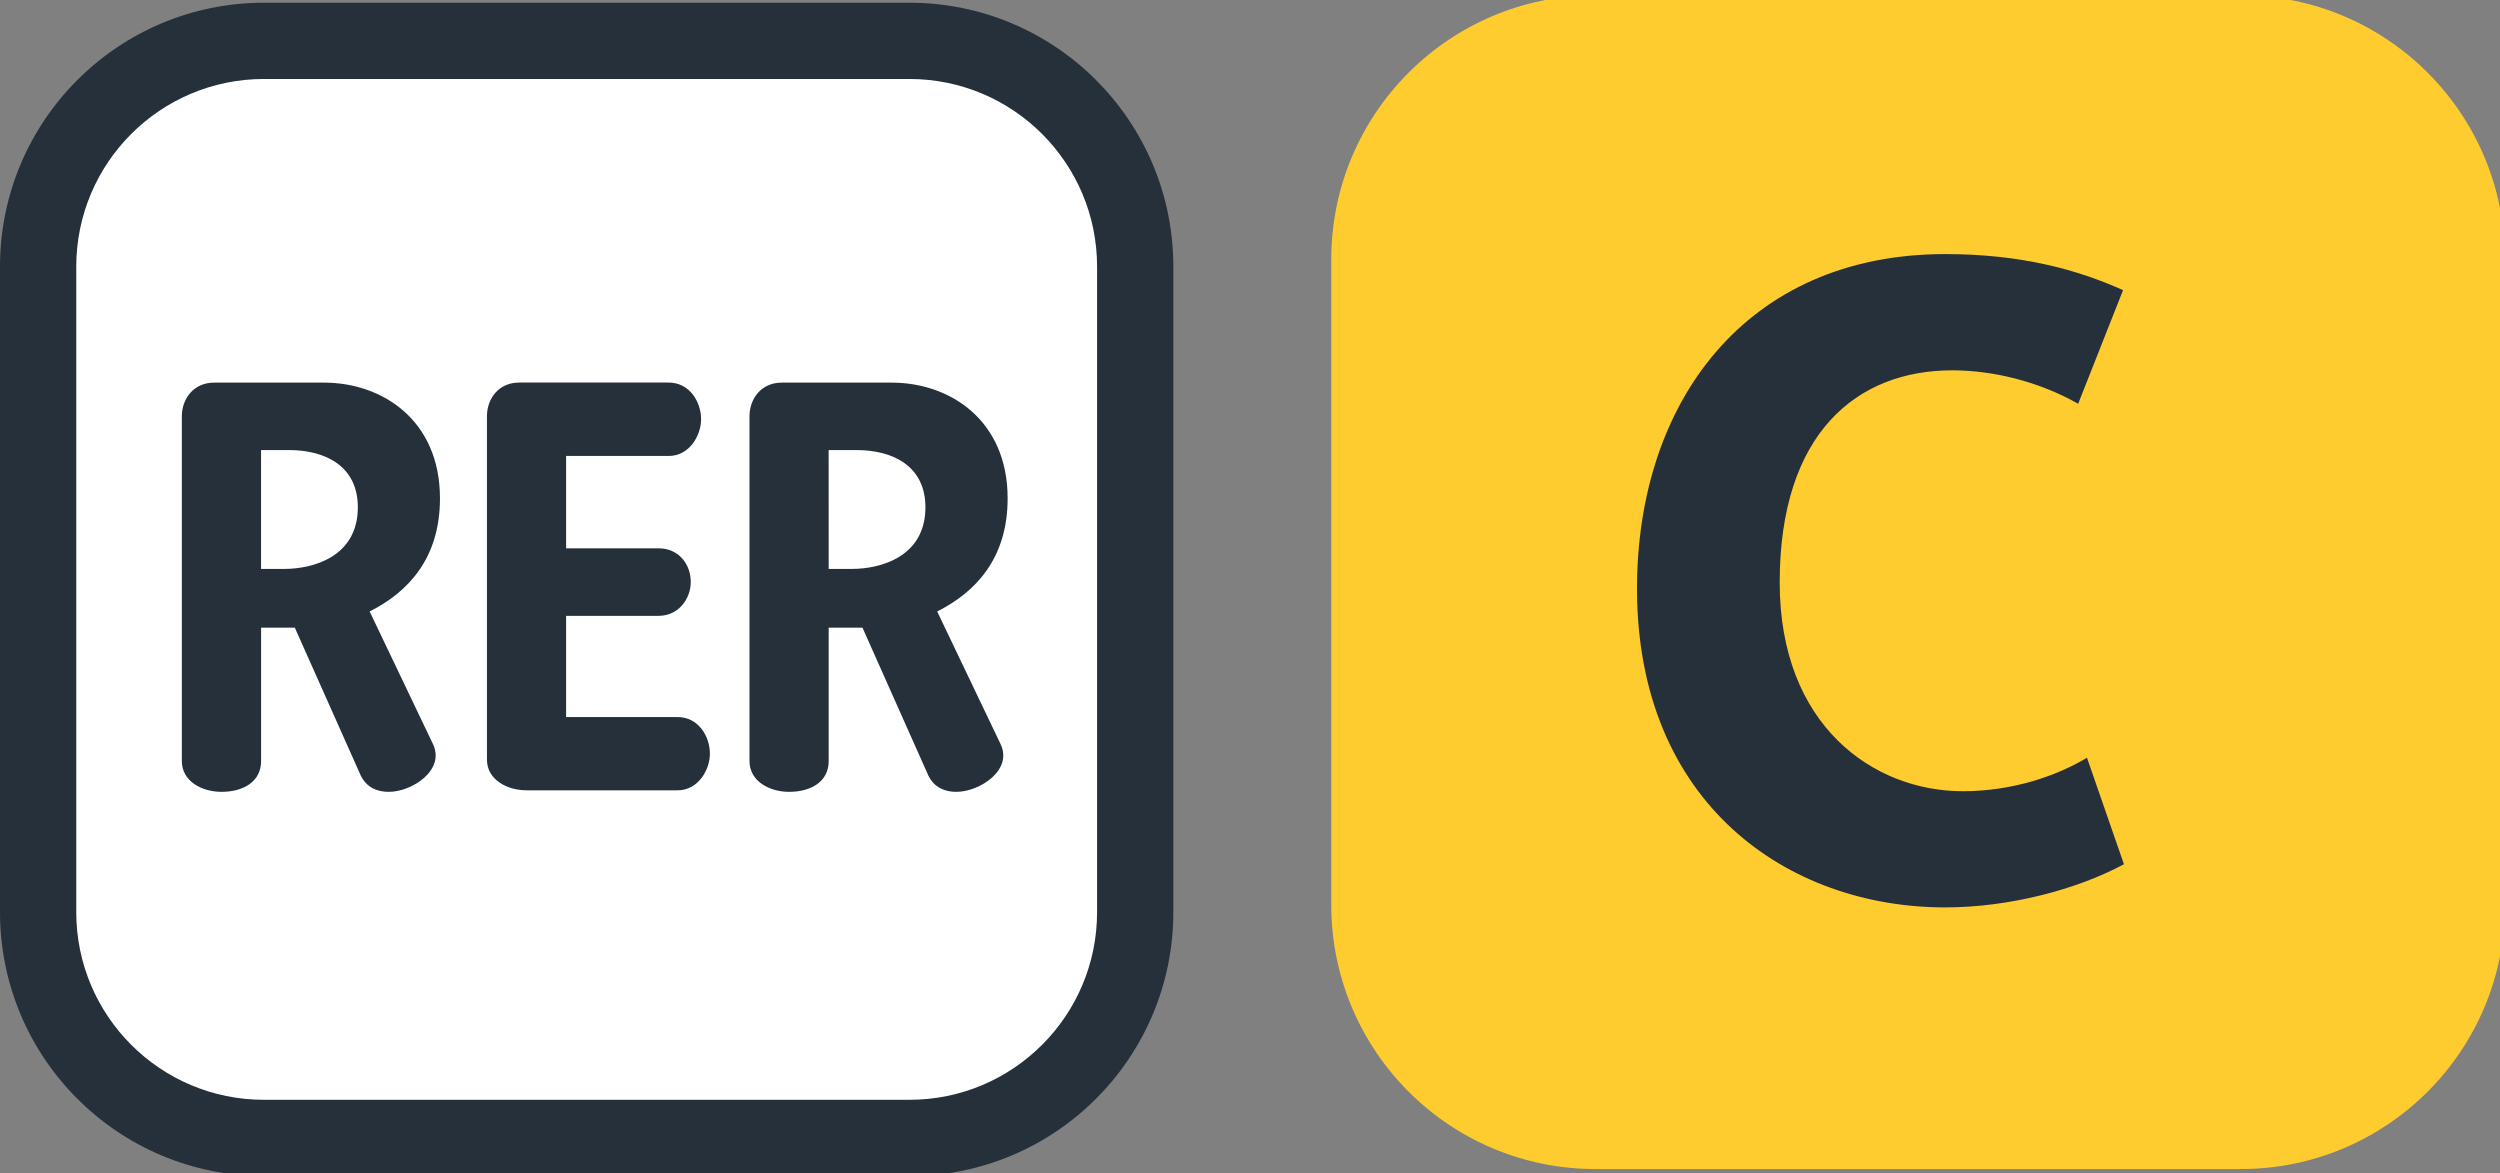
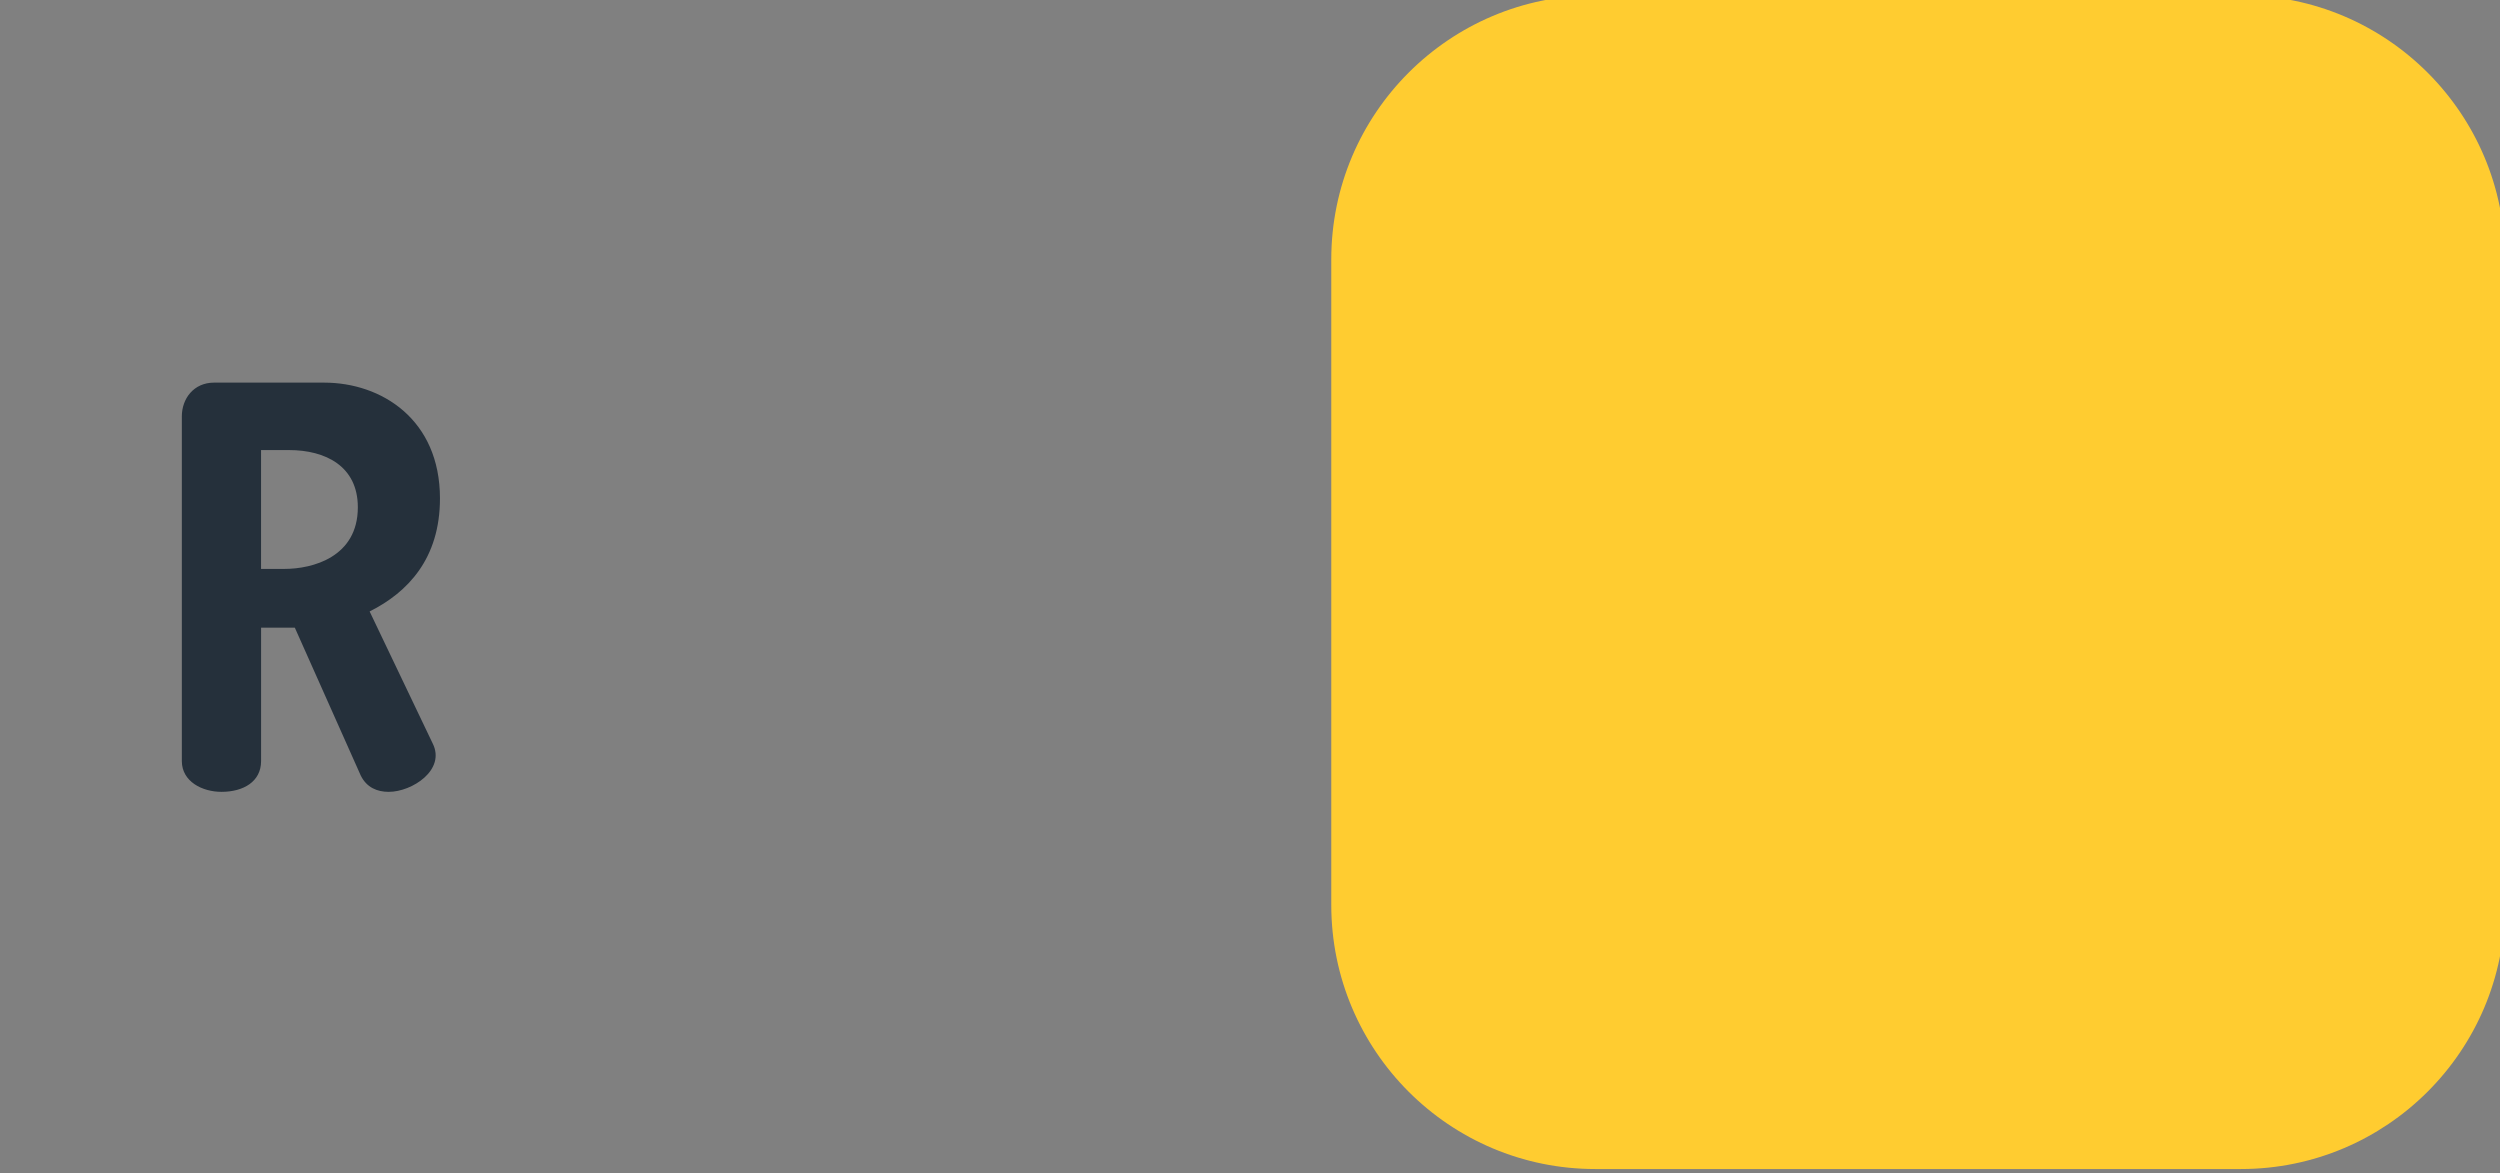
<svg xmlns="http://www.w3.org/2000/svg" xmlns:ns1="http://www.inkscape.org/namespaces/inkscape" xmlns:ns2="http://sodipodi.sourceforge.net/DTD/sodipodi-0.dtd" width="64.823mm" height="30.427mm" viewBox="0 0 64.823 30.427" version="1.1" id="svg4458" ns1:version="1.1.1 (c3084ef, 2021-09-22)" ns2:docname="IDF_RER_C_logo.svg">
  <rect x="0" y="0" width="64.823" height="30.427" fill="#808080" stroke="none" />
  <defs id="defs4452" />
  <ns2:namedview id="base" pagecolor="#ffffff" bordercolor="#666666" borderopacity="1.0" ns1:pageopacity="0.0" ns1:pageshadow="2" ns1:zoom="0.40253683" ns1:cx="-114.27526" ns1:cy="233.519" ns1:document-units="mm" ns1:current-layer="layer1" ns1:document-rotation="0" showgrid="false" fit-margin-top="0" fit-margin-left="0" fit-margin-right="0" fit-margin-bottom="0" ns1:window-width="1280" ns1:window-height="756" ns1:window-x="0" ns1:window-y="25" ns1:window-maximized="0" ns1:pagecheckerboard="0" />
  <g ns1:label="Calque 1" ns1:groupmode="layer" id="layer1" transform="translate(-202.351,-181.653)">
    <g id="g27479" transform="matrix(1.159,0,0,-1.159,202.351,828.186)">
      <g id="g366">
-         <path style="fill:#25303b;fill-opacity:1;fill-rule:nonzero;stroke:none;stroke-width:1.158" d="M 20.344,531.526 H 5.906 c -3.262,0 -5.906,2.644 -5.906,5.906 v 14.438 c 0,3.262 2.644,5.906 5.906,5.906 H 20.344 c 3.262,0 5.906,-2.644 5.906,-5.906 v -14.438 c 0,-3.262 -2.644,-5.906 -5.906,-5.906" id="path315" />
-         <path style="fill:#ffffff;fill-opacity:1;fill-rule:nonzero;stroke:none;stroke-width:1.158" d="m 24.544,537.432 v 14.438 c 0,2.32 -1.88,4.2 -4.2,4.2 H 5.906 c -2.32,0 -4.2,-1.88 -4.2,-4.2 v -14.438 c 0,-2.32 1.88,-4.2 4.2,-4.2 H 20.344 c 2.32,0 4.2,1.88 4.2,4.2" id="path27" />
-       </g>
+         </g>
      <g id="g373">
-         <path id="path326" style="fill:#25303b;fill-opacity:1;fill-rule:nonzero;stroke:none;stroke-width:1.543" d="m 23.32,61.332 c -0.613,0 -0.963,0.481 -0.963,1.006 v 10.283 c 0,0.613 0.612,0.918 1.18,0.918 0.657,0 1.182,-0.305 1.182,-0.918 v -3.98 h 1.008 l 1.967,4.416 c 0.174,0.35 0.482,0.482 0.832,0.482 0.699,0 1.708,-0.656 1.312,-1.443 l -1.883,-3.938 c 1.139,-0.571 2.102,-1.576 2.102,-3.371 0,-2.361 -1.75,-3.455 -3.455,-3.455 z m 1.398,2.012 h 0.83 c 1.094,0 2.057,0.482 2.057,1.707 0,1.488 -1.356,1.838 -2.188,1.838 H 24.719 Z" transform="matrix(0.75,0,0,-0.75,1.0184095e-4,595.276)" />
-         <path style="fill:#25303b;fill-opacity:1;fill-rule:nonzero;stroke:none;stroke-width:1.158" d="m 15.882,540.975 c 0,0.395 -0.263,0.82 -0.722,0.82 h -2.495 v 2.264 h 2.067 c 0.46,0 0.722,0.395 0.722,0.756 0,0.392 -0.263,0.755 -0.722,0.755 h -2.067 v 2.066 h 2.298 c 0.46,0 0.722,0.46 0.722,0.821 0,0.394 -0.263,0.821 -0.722,0.821 h -3.348 c -0.46,0 -0.721,-0.361 -0.721,-0.755 v -7.679 c 0,-0.458 0.46,-0.688 0.886,-0.688 h 3.38 c 0.46,0 0.722,0.458 0.722,0.82" id="path324" />
        <path id="path322" style="fill:#25303b;fill-opacity:1;fill-rule:nonzero;stroke:none;stroke-width:1.543" d="m 6.387,61.332 c -0.611,0 -0.963,0.481 -0.963,1.006 v 10.283 c 0,0.613 0.612,0.918 1.182,0.918 0.656,0 1.182,-0.305 1.182,-0.918 v -3.98 h 1.006 l 1.969,4.416 c 0.176,0.35 0.482,0.482 0.832,0.482 0.699,0 1.706,-0.656 1.312,-1.443 l -1.881,-3.938 c 1.138,-0.571 2.098,-1.576 2.098,-3.371 0,-2.361 -1.748,-3.455 -3.455,-3.455 z m 1.4,2.012 h 0.832 c 1.093,0 2.055,0.482 2.055,1.707 0,1.488 -1.356,1.838 -2.187,1.838 H 7.787 Z" transform="matrix(0.75,0,0,-0.75,1.0184095e-4,595.276)" />
      </g>
    </g>
    <g id="g16248" transform="matrix(1.342,0,0,-1.342,-313.962,727.944)">
      <path d="m 428.031,384.485 h -12.473 c -2.818,0 -5.102,2.285 -5.102,5.103 v 12.472 c 0,2.818 2.284,5.103 5.102,5.103 h 12.473 c 2.818,0 5.103,-2.285 5.103,-5.103 v -12.472 c 0,-2.818 -2.285,-5.103 -5.103,-5.103" style="fill:#ffcc30;fill-opacity:1;fill-rule:nonzero;stroke:none" id="path303" />
-       <path d="m 422.318,389.54 c -3.046,0 -5.955,2.008 -5.955,6.159 0,3.589 2.093,6.464 5.955,6.464 1.479,0 2.569,-0.306 3.436,-0.697 l -0.867,-2.195 c -0.783,0.443 -1.668,0.646 -2.433,0.646 -1.838,0 -3.334,-1.207 -3.334,-4.1 0,-2.756 1.803,-4.032 3.538,-4.032 0.953,0 1.804,0.29 2.399,0.647 l 0.714,-2.058 c -0.918,-0.494 -2.229,-0.834 -3.453,-0.834" style="fill:#25303b;fill-opacity:1;fill-rule:nonzero;stroke:none" id="path307" />
    </g>
  </g>
</svg>